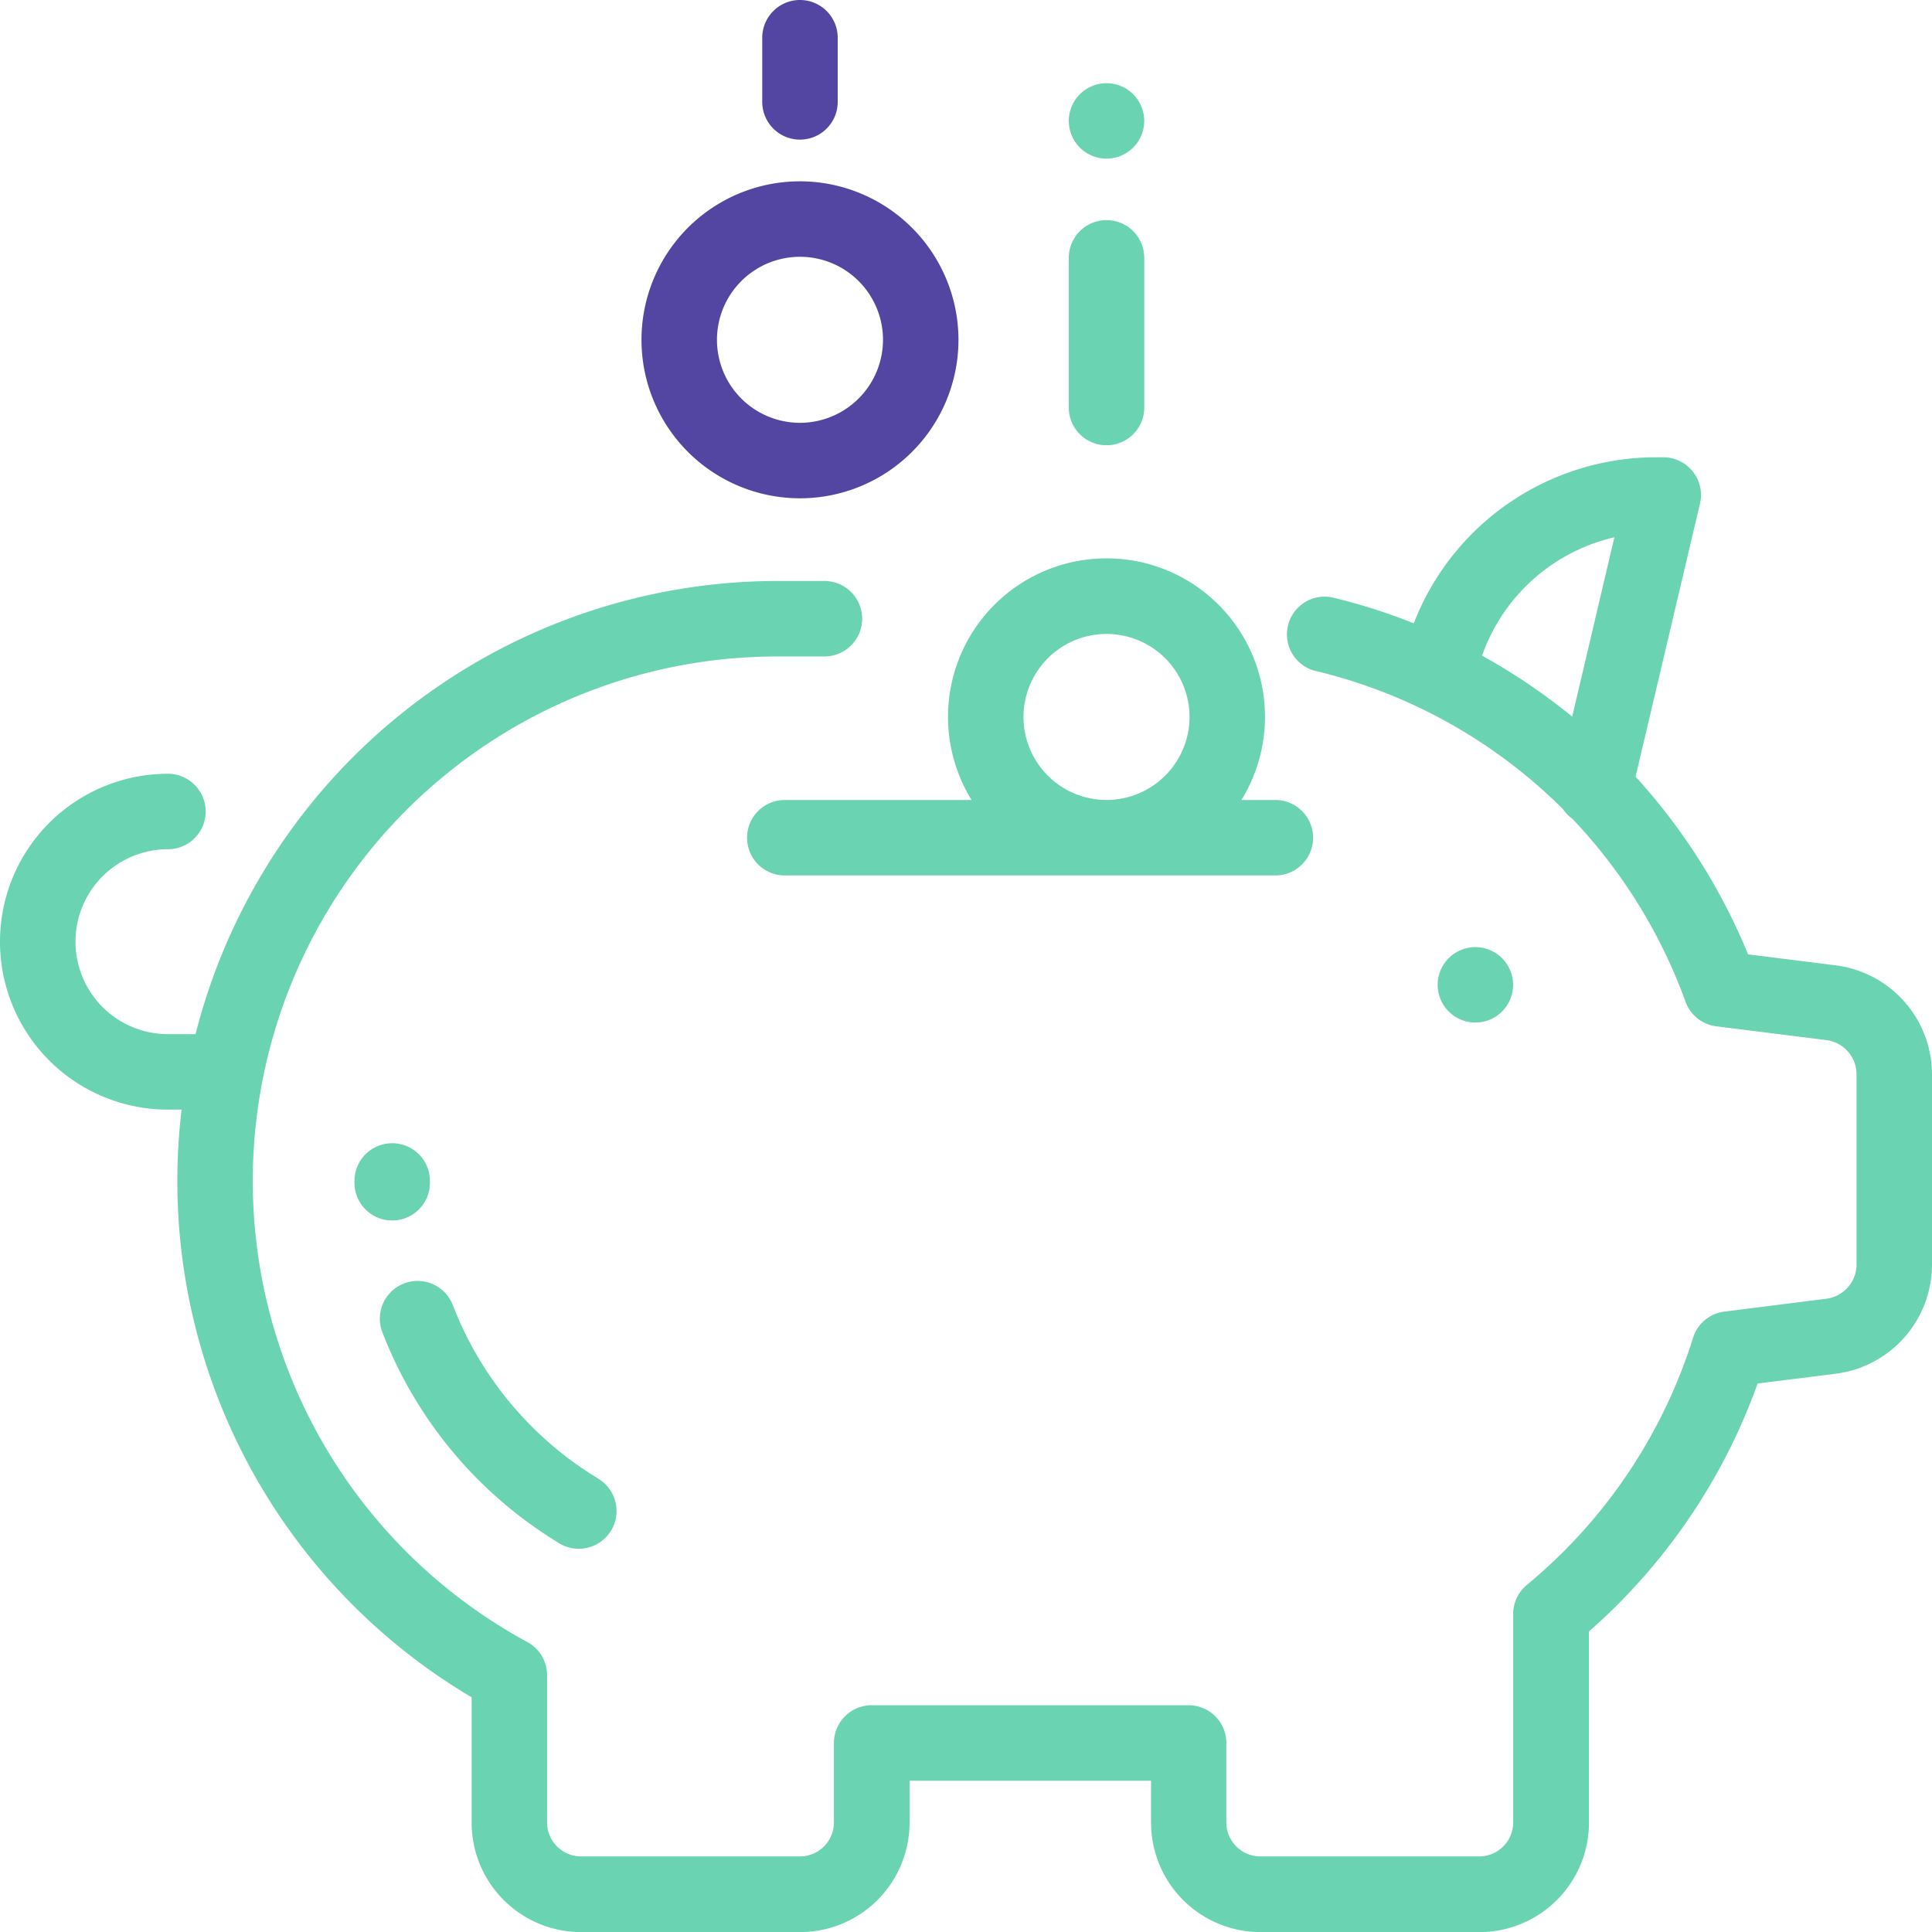
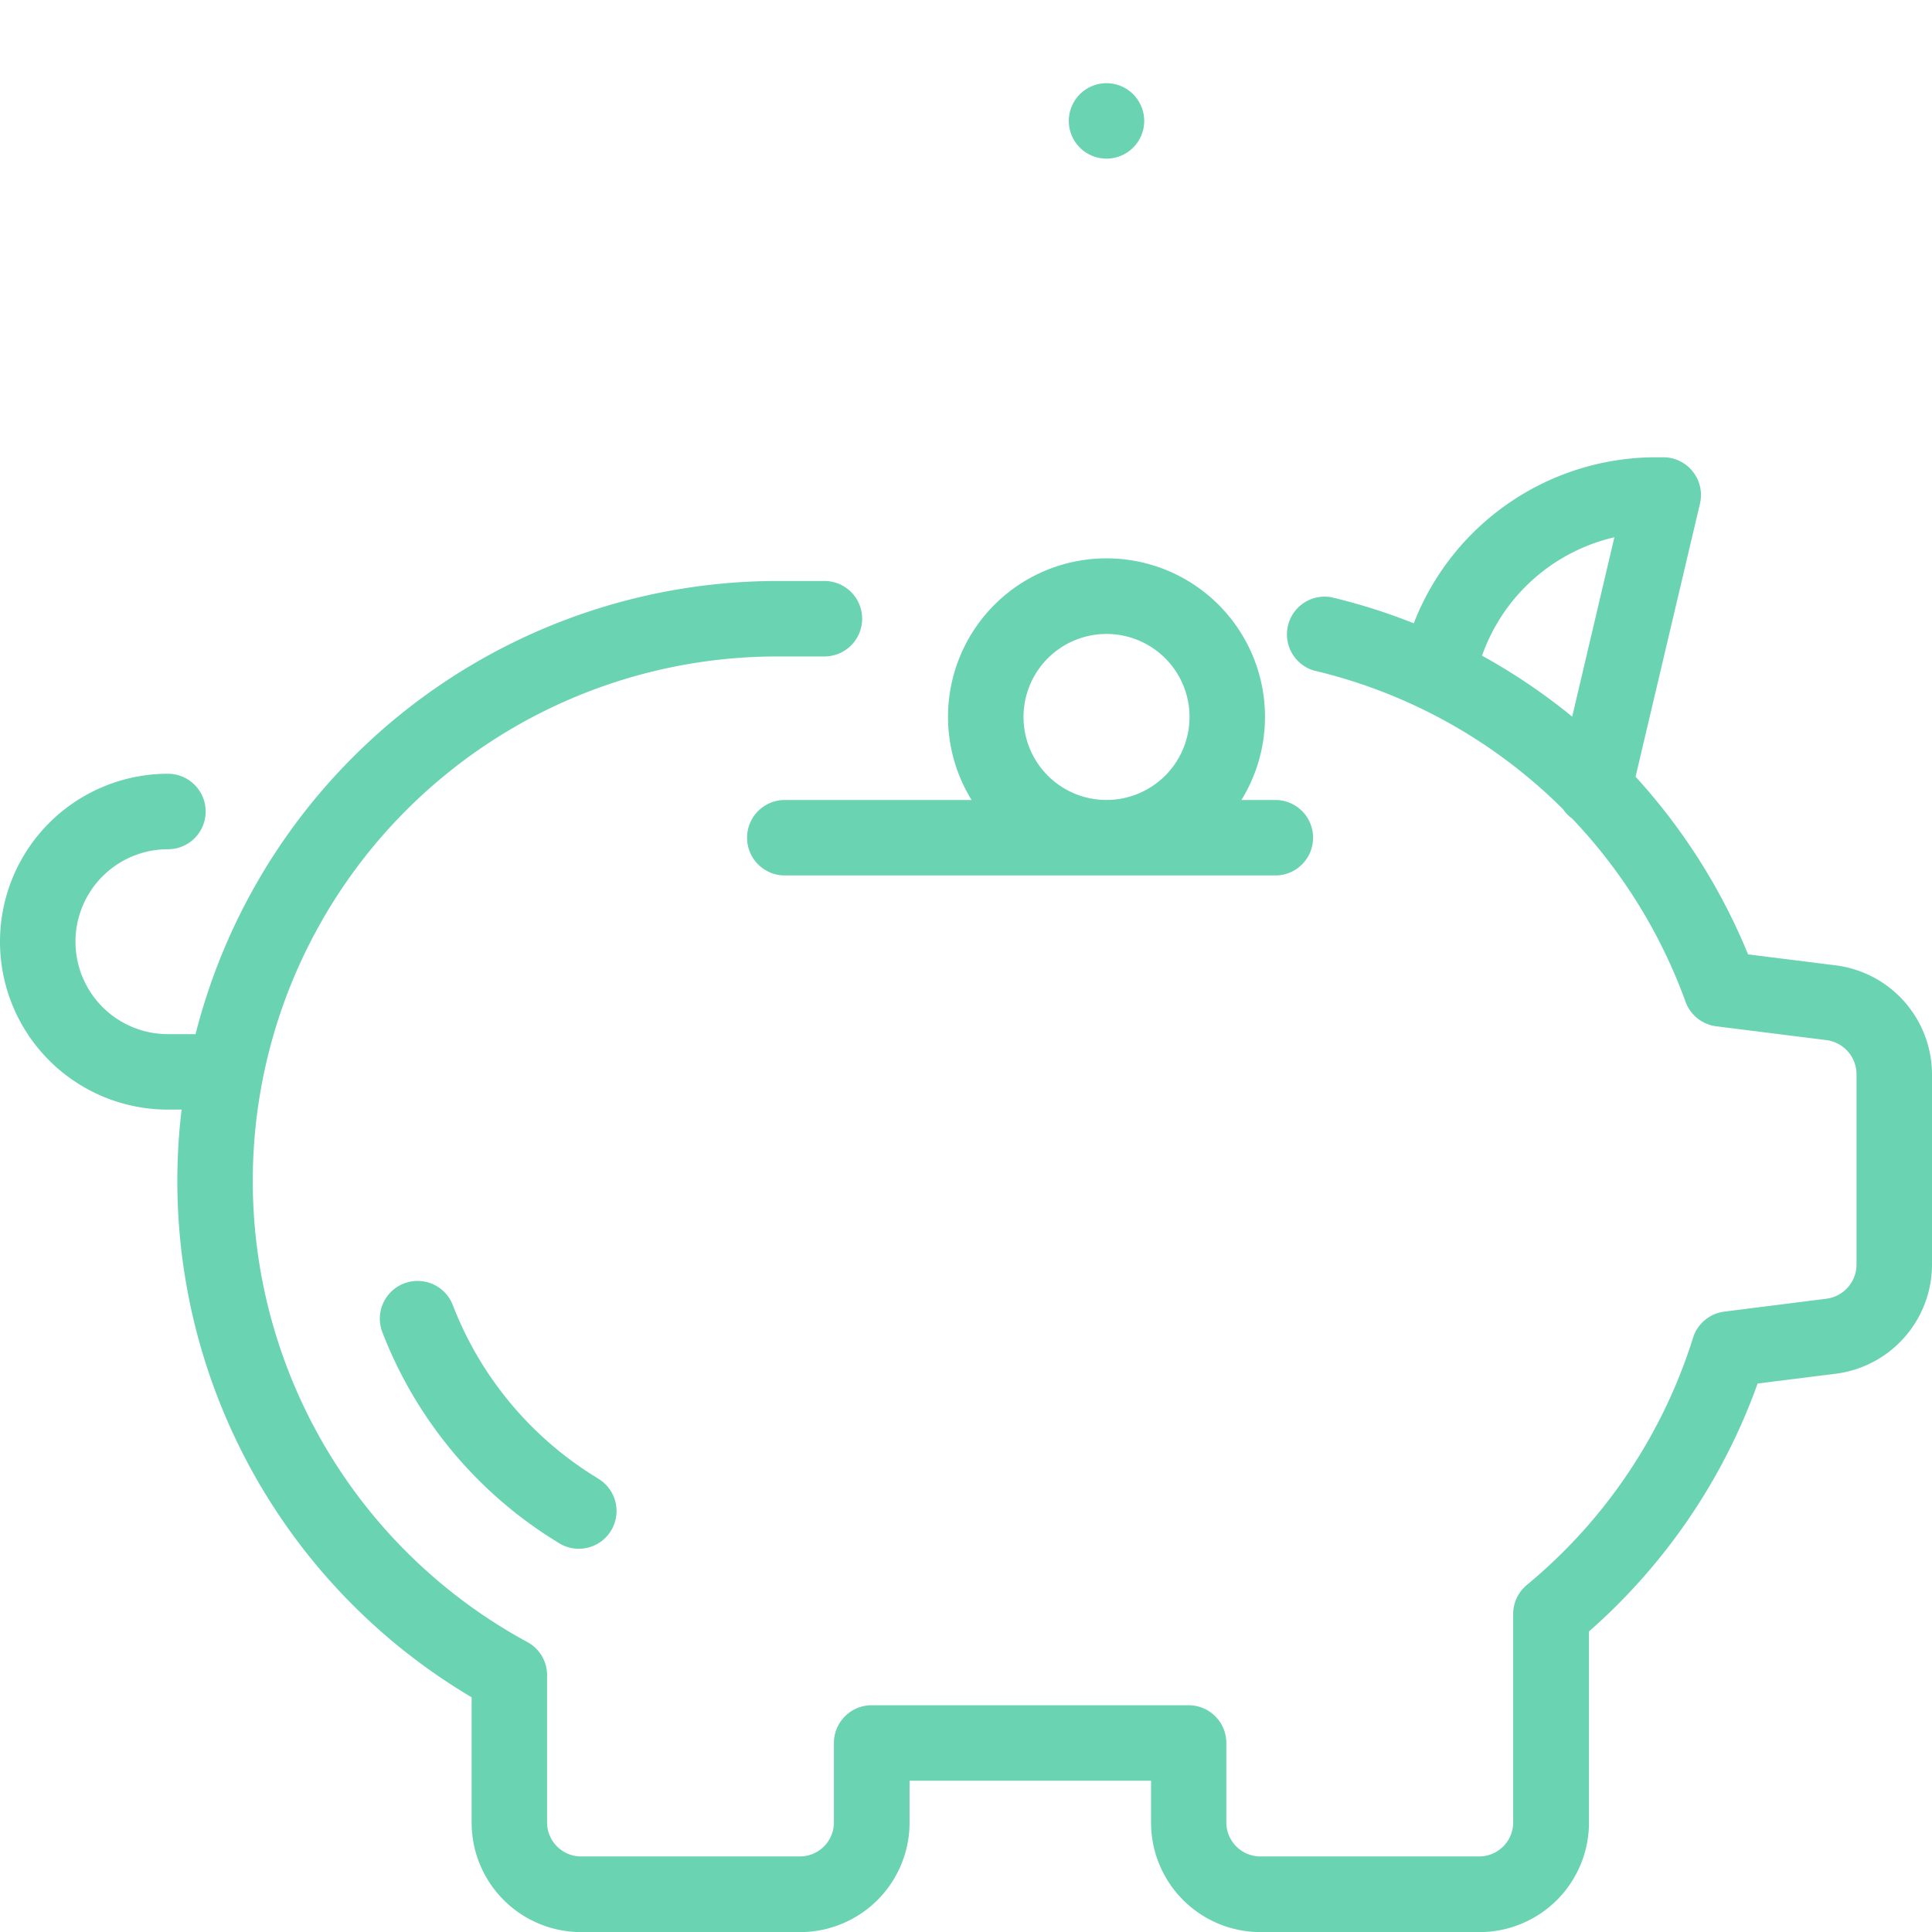
<svg xmlns="http://www.w3.org/2000/svg" width="60" height="60" viewBox="0 0 60 60">
  <defs>
    <style>.a{fill:#6ad3b1;}.b{fill:#5246a2;}</style>
  </defs>
  <g transform="translate(0 14.201)">
    <path class="a" d="M57.01,136.957l-2.722-.341a18.718,18.718,0,0,0-3.494-5.518l2-8.479a1.172,1.172,0,0,0-1.14-1.441H51.4a8.074,8.074,0,0,0-7.494,5.156,18.43,18.43,0,0,0-2.563-.81A1.172,1.172,0,0,0,40.8,127.8a16.227,16.227,0,0,1,7.741,4.307,1.169,1.169,0,0,0,.284.292,16.309,16.309,0,0,1,3.521,5.688,1.172,1.172,0,0,0,.956.763l3.417.428a1.072,1.072,0,0,1,.937,1.062v5.908a1.072,1.072,0,0,1-.937,1.062l-3.167.4a1.172,1.172,0,0,0-.973.813,16.259,16.259,0,0,1-5.162,7.676,1.172,1.172,0,0,0-.424.9v6.477a1.056,1.056,0,0,1-1.054,1.054h-6.8a1.056,1.056,0,0,1-1.054-1.054v-2.469a1.172,1.172,0,0,0-1.172-1.172H27.07a1.172,1.172,0,0,0-1.172,1.172v2.469a1.056,1.056,0,0,1-1.054,1.054h-6.8a1.056,1.056,0,0,1-1.054-1.054v-4.574a1.172,1.172,0,0,0-.613-1.03,16.288,16.288,0,0,1,7.758-30.608h1.468a1.172,1.172,0,1,0,0-2.344H24.137A18.662,18.662,0,0,0,6.073,139.093H5.215a2.871,2.871,0,1,1,0-5.742,1.172,1.172,0,0,0,0-2.344,5.215,5.215,0,1,0,0,10.43H5.64a18.632,18.632,0,0,0,9.007,18.251v3.892a3.4,3.4,0,0,0,3.4,3.4h6.8a3.4,3.4,0,0,0,3.4-3.4v-1.3h7.5v1.3a3.4,3.4,0,0,0,3.4,3.4h6.8a3.4,3.4,0,0,0,3.4-3.4v-5.937a18.59,18.59,0,0,0,5.238-7.7l2.436-.305A3.419,3.419,0,0,0,60,146.253v-5.908A3.419,3.419,0,0,0,57.01,136.957Zm-8.184-7.724a18.687,18.687,0,0,0-2.8-1.893,5.722,5.722,0,0,1,4.11-3.677Z" transform="translate(0 -121.178)" />
  </g>
  <g transform="translate(44.648 29.414)">
-     <path class="a" d="M383,251.343a1.171,1.171,0,1,0,.343.829A1.18,1.18,0,0,0,383,251.343Z" transform="translate(-381.001 -251)" />
-   </g>
+     </g>
  <g transform="translate(33.192 6.836)">
-     <path class="a" d="M284.414,58.333a1.172,1.172,0,0,0-1.172,1.172v4.648a1.172,1.172,0,0,0,2.344,0V59.5A1.172,1.172,0,0,0,284.414,58.333Z" transform="translate(-283.242 -58.333)" />
-   </g>
+     </g>
  <g transform="translate(33.192 2.584)">
    <path class="a" d="M285.241,22.393a1.171,1.171,0,1,0,.343.829A1.18,1.18,0,0,0,285.241,22.393Z" transform="translate(-283.241 -22.05)" />
  </g>
  <g transform="translate(23.672)">
-     <path class="b" d="M203.172,0A1.172,1.172,0,0,0,202,1.172V3.164a1.172,1.172,0,0,0,2.344,0V1.172A1.172,1.172,0,0,0,203.172,0Z" transform="translate(-202)" />
-   </g>
+     </g>
  <g transform="translate(11.008 35.504)">
-     <path class="a" d="M96.282,304.141a1.172,1.172,0,1,0-2.344,0v.062a1.172,1.172,0,0,0,1.172,1.165h.007a1.172,1.172,0,0,0,1.165-1.179Z" transform="translate(-93.938 -302.969)" />
-   </g>
+     </g>
  <g transform="translate(11.796 39.78)">
    <path class="a" d="M107.4,345.576a10.863,10.863,0,0,1-4.477-5.363,1.172,1.172,0,1,0-2.189.839,13.217,13.217,0,0,0,5.448,6.527,1.172,1.172,0,1,0,1.218-2Z" transform="translate(-100.656 -339.46)" />
  </g>
  <g transform="translate(19.922 5.631)">
-     <path class="b" d="M174.922,48.052a4.922,4.922,0,1,0,4.922,4.922A4.927,4.927,0,0,0,174.922,48.052Zm0,7.5a2.578,2.578,0,1,1,2.578-2.578A2.581,2.581,0,0,1,174.922,55.552Z" transform="translate(-170 -48.052)" />
-   </g>
+     </g>
  <g transform="translate(23.203 17.344)">
    <path class="a" d="M214.406,155.5h-1.055a4.922,4.922,0,1,0-8.381,0h-5.8a1.172,1.172,0,0,0,0,2.344h15.234a1.172,1.172,0,0,0,0-2.344Zm-5.245,0a2.578,2.578,0,1,1,2.578-2.578A2.581,2.581,0,0,1,209.161,155.5Z" transform="translate(-198 -148)" />
  </g>
</svg>